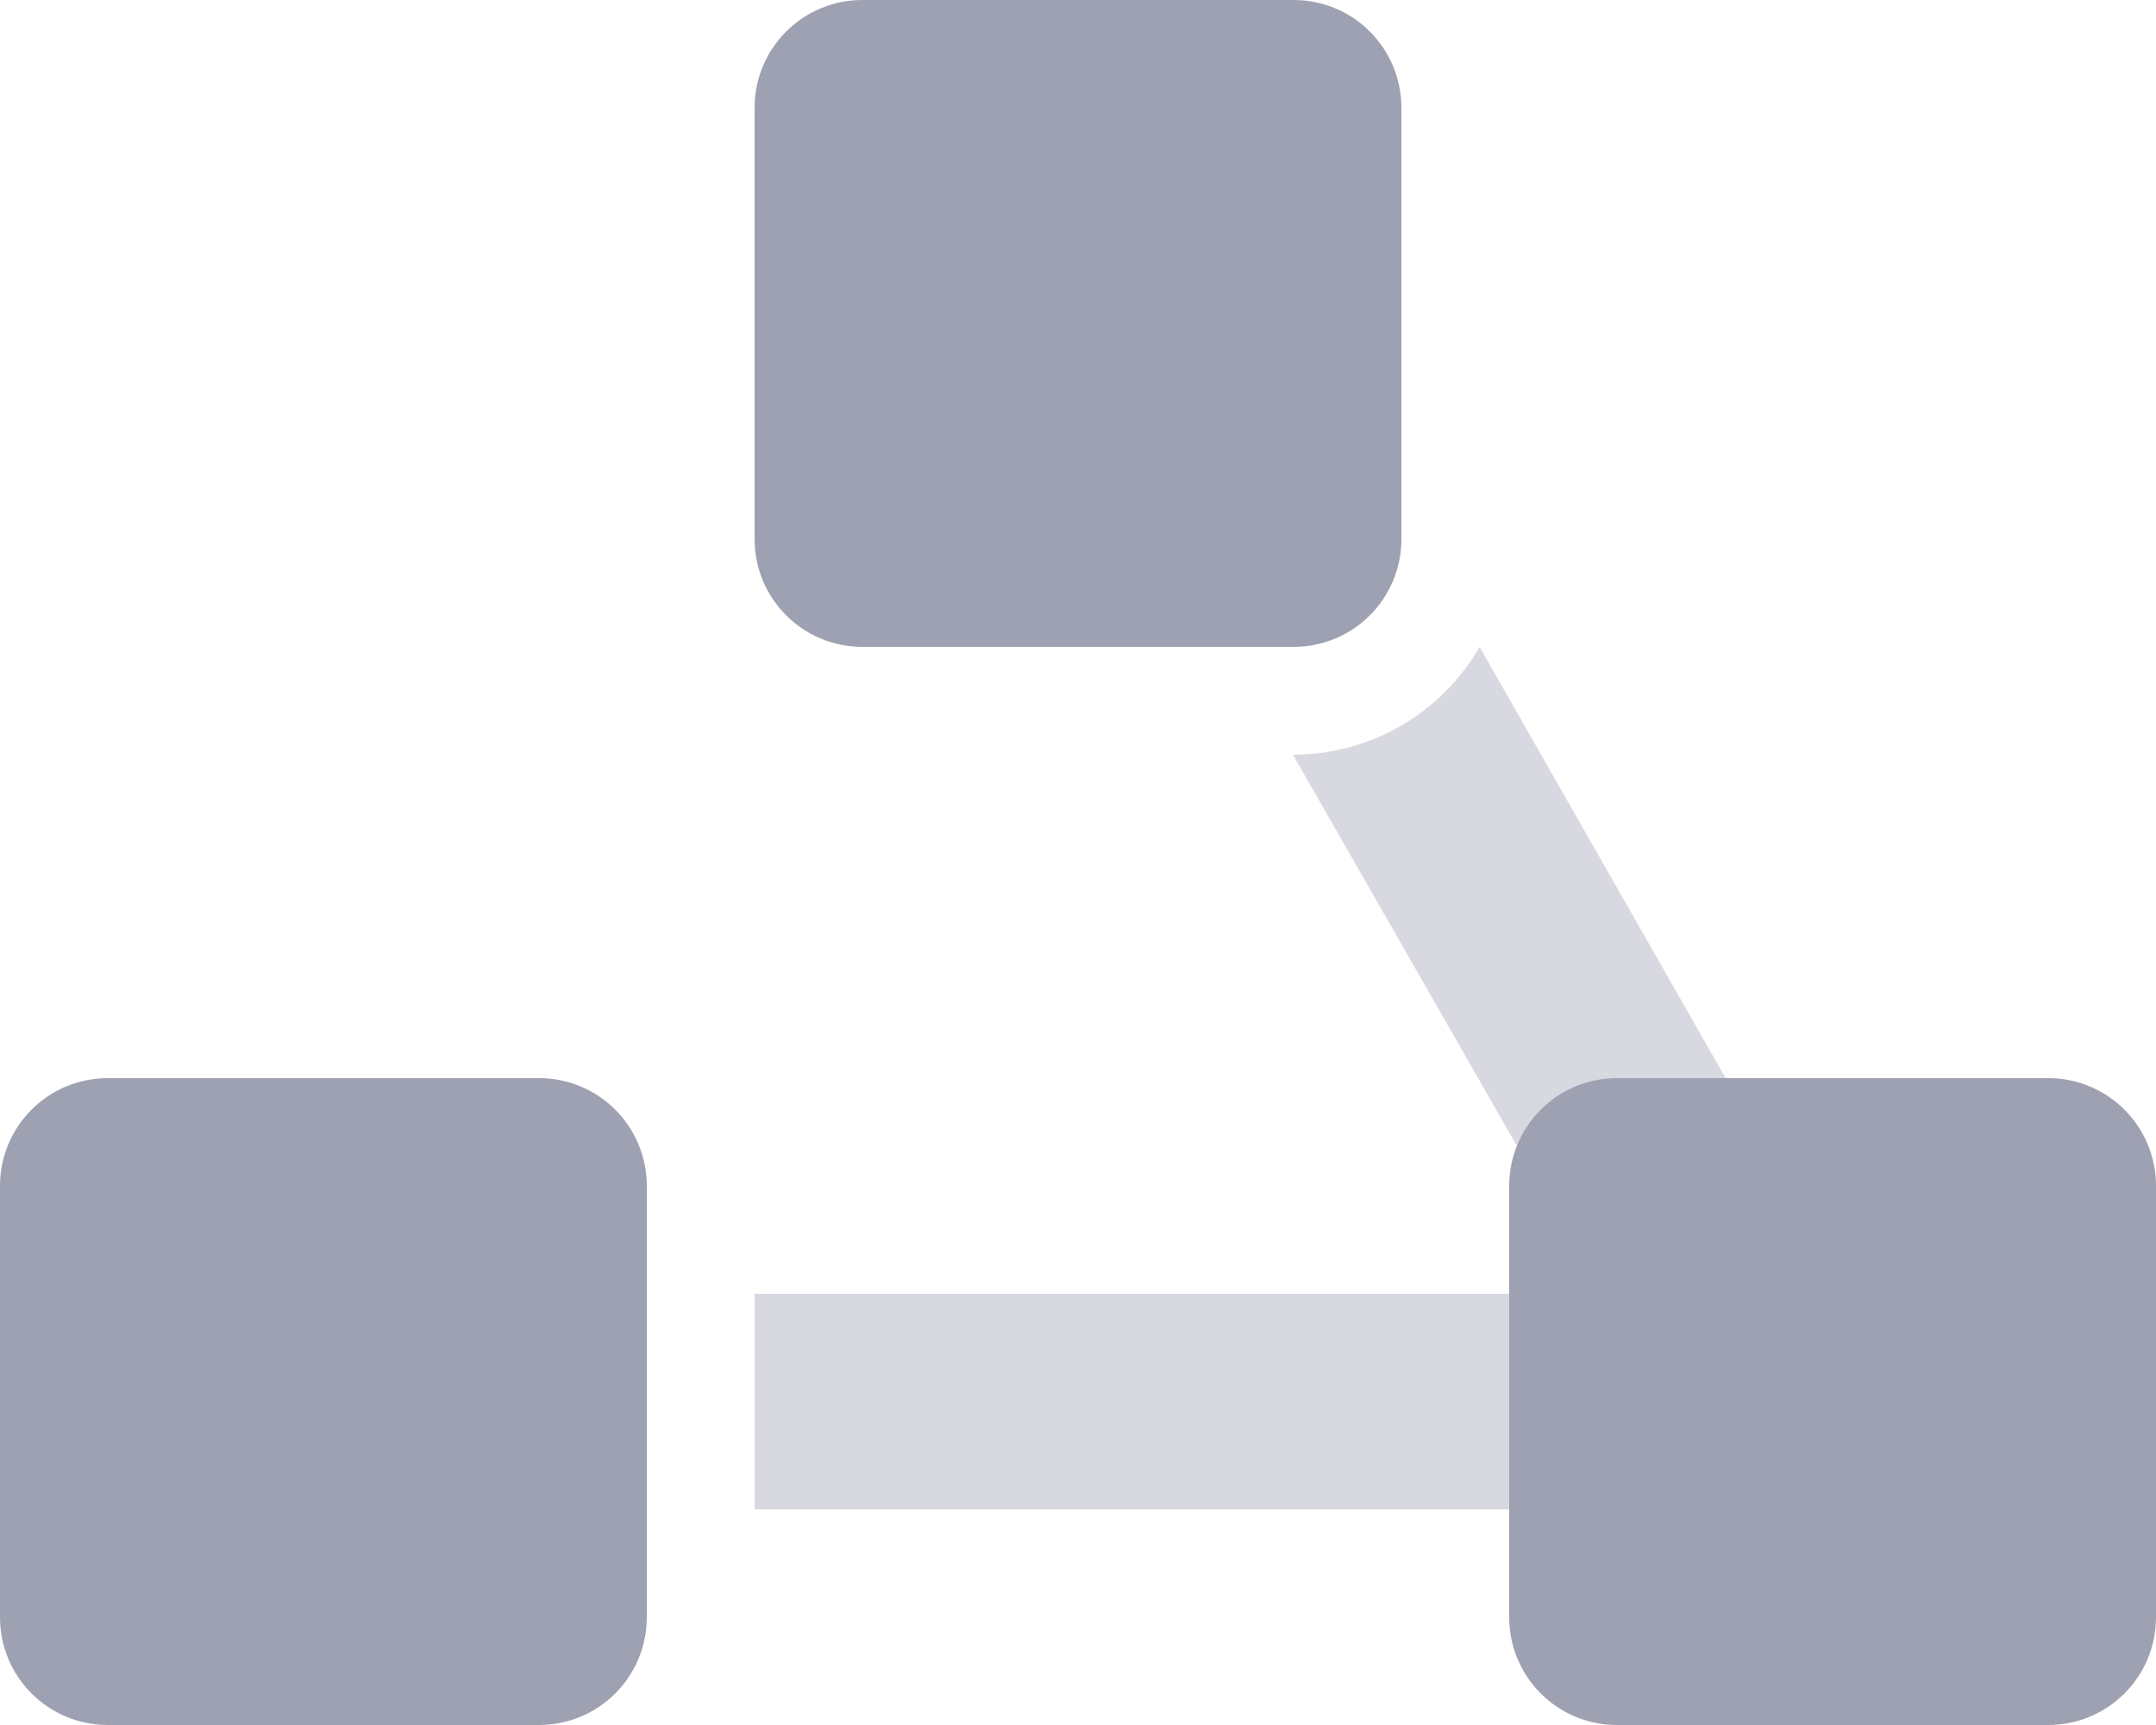
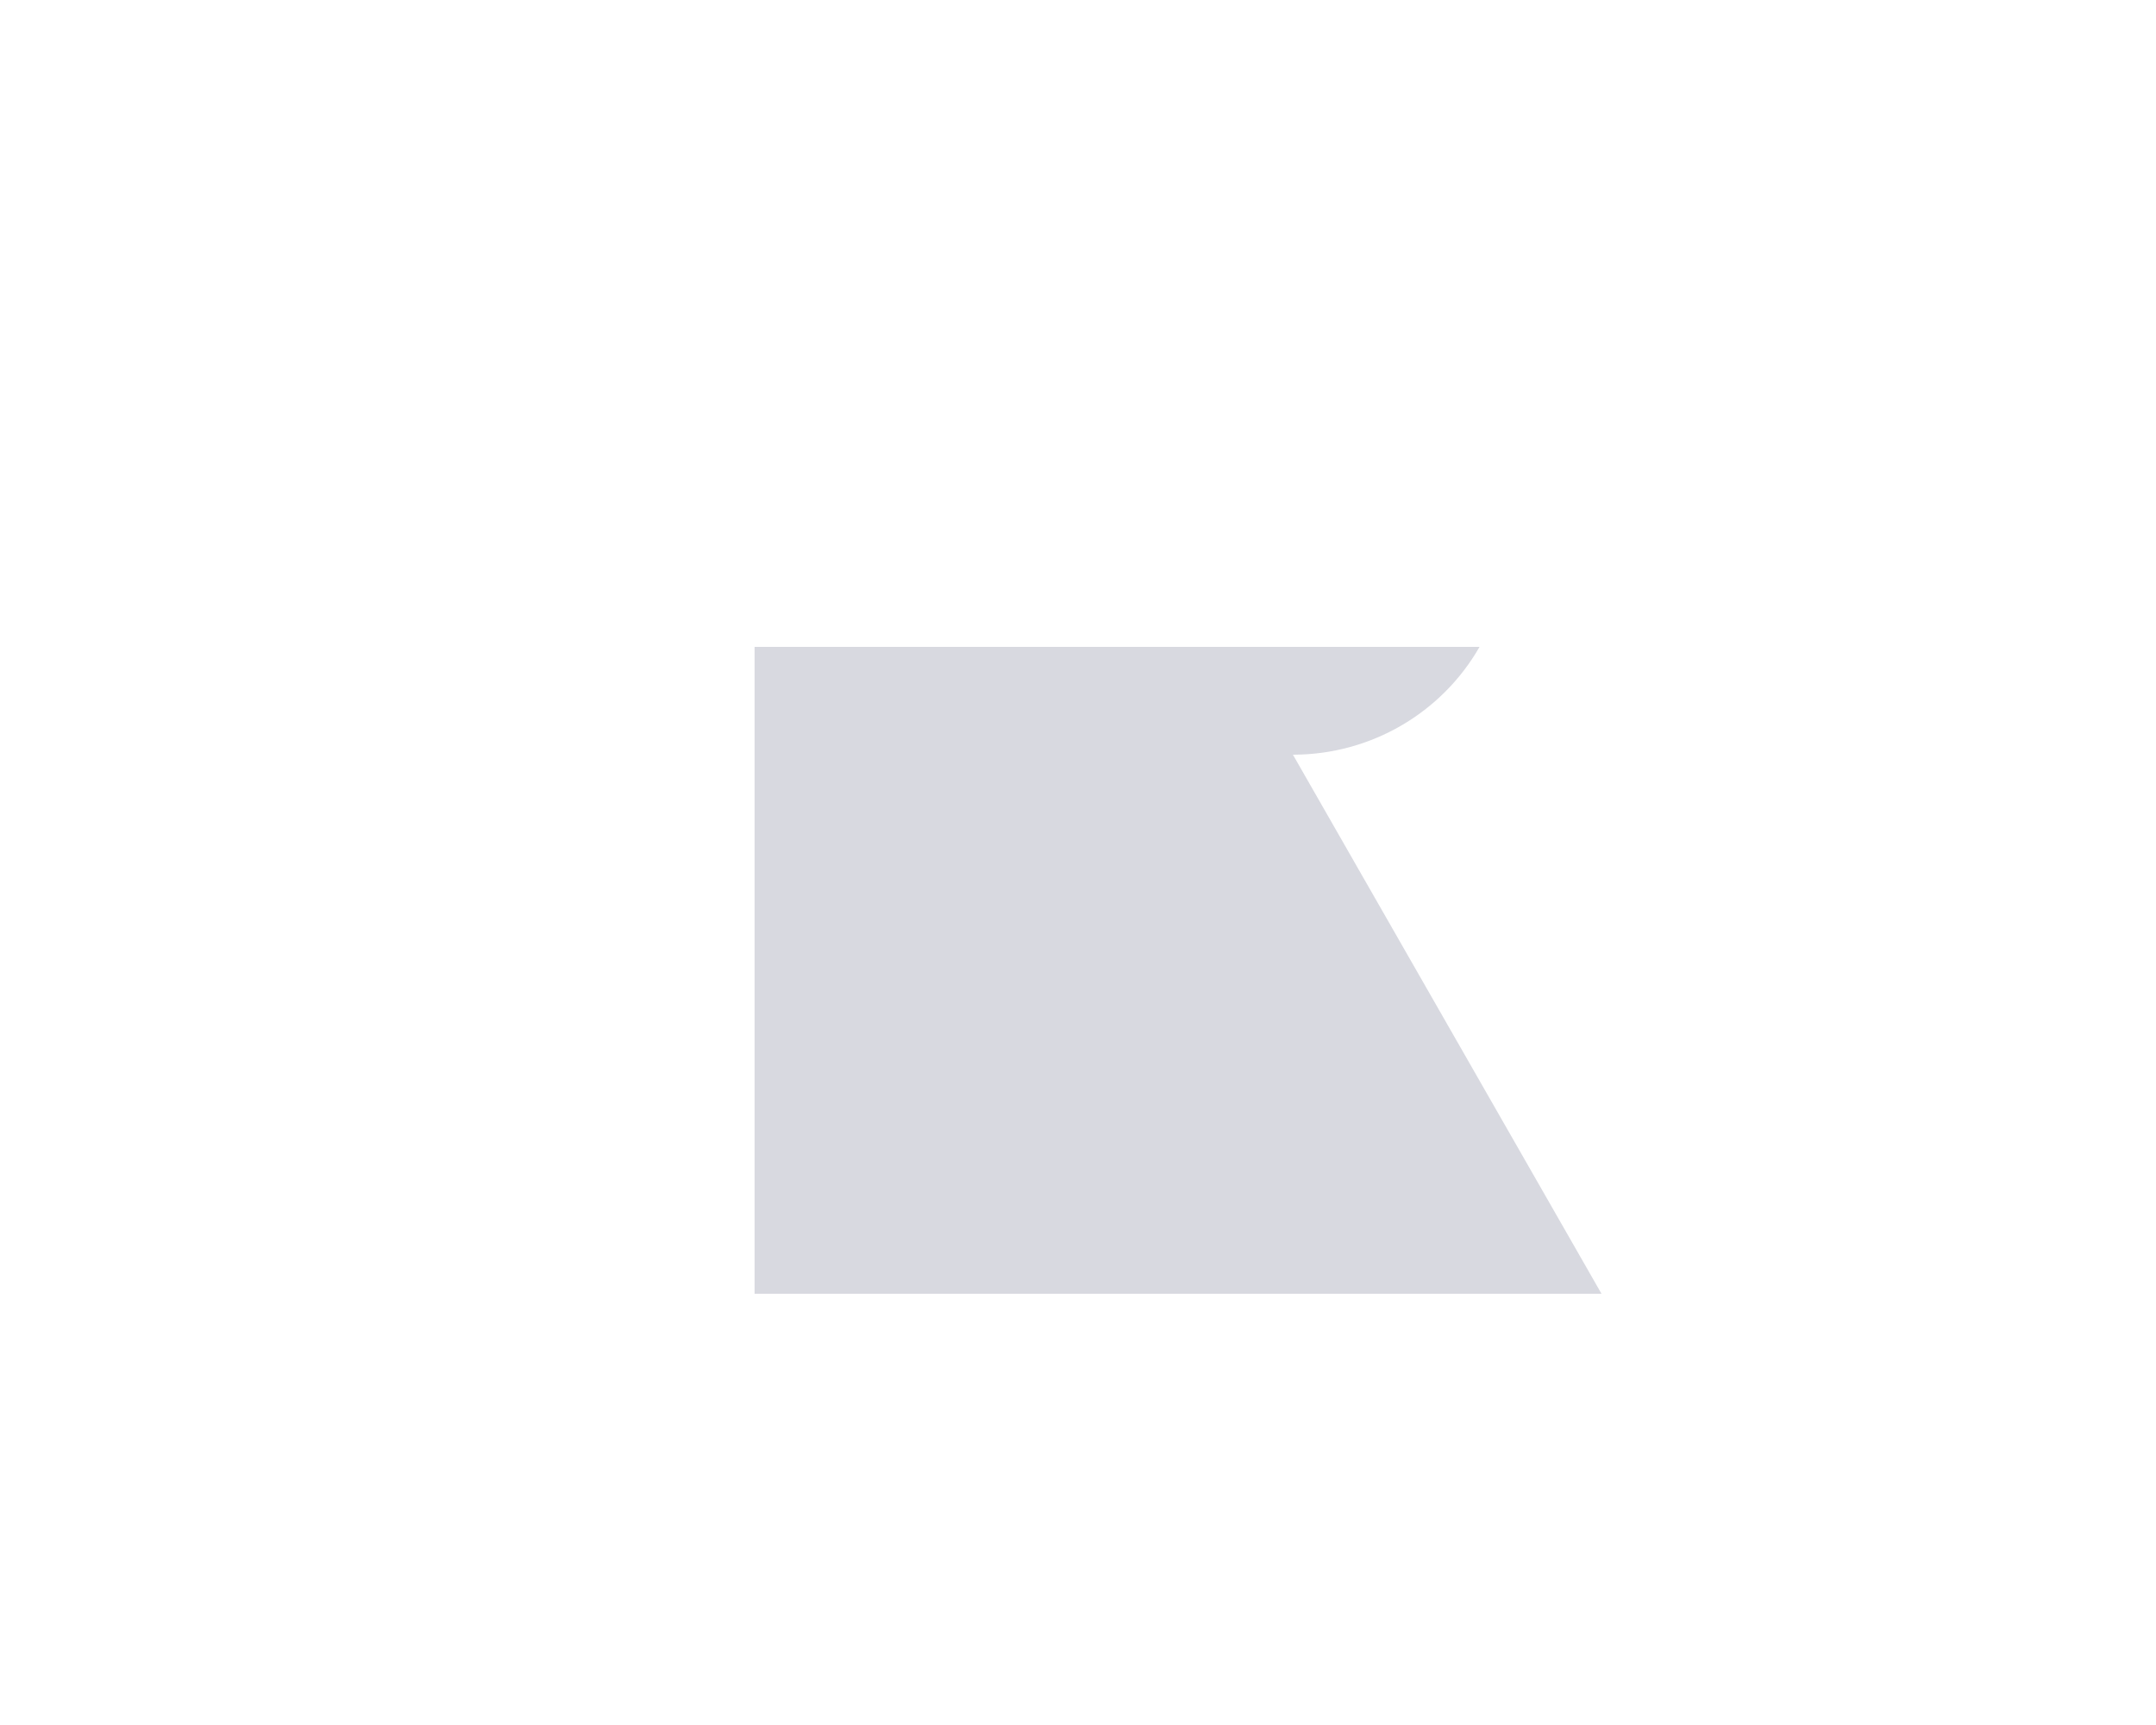
<svg xmlns="http://www.w3.org/2000/svg" version="1.1" id="Layer_1" x="0px" y="0px" viewBox="0 0 640 512" style="enable-background:new 0 0 640 512;" xml:space="preserve">
  <style type="text/css">
	.st0{opacity:0.4;fill:#9EA1B1;enable-background:new    ;}
	.st1{fill:#9EA1B1;}
</style>
  <g>
-     <path class="st0" d="M224,384h251.4l-91.6-160h0.3c22.8-0.1,43.8-12.3,55.1-32l146.1,256H224V384z" />
-     <path class="st1" d="M256,192h128c17.7,0,32-14.3,32-32V32c0-17.7-14.3-32-32-32H256c-17.7,0-32,14.3-32,32v128   C224,177.7,238.3,192,256,192z M480,512h128c17.7,0,32-14.3,32-32V352c0-17.7-14.3-32-32-32H480c-17.7,0-32,14.3-32,32v128   C448,497.7,462.3,512,480,512z M32,512h128c17.7,0,32-14.3,32-32V352c0-17.7-14.3-32-32-32H32c-17.7,0-32,14.3-32,32v128   C0,497.7,14.3,512,32,512z" />
+     <path class="st0" d="M224,384h251.4l-91.6-160h0.3c22.8-0.1,43.8-12.3,55.1-32H224V384z" />
  </g>
</svg>